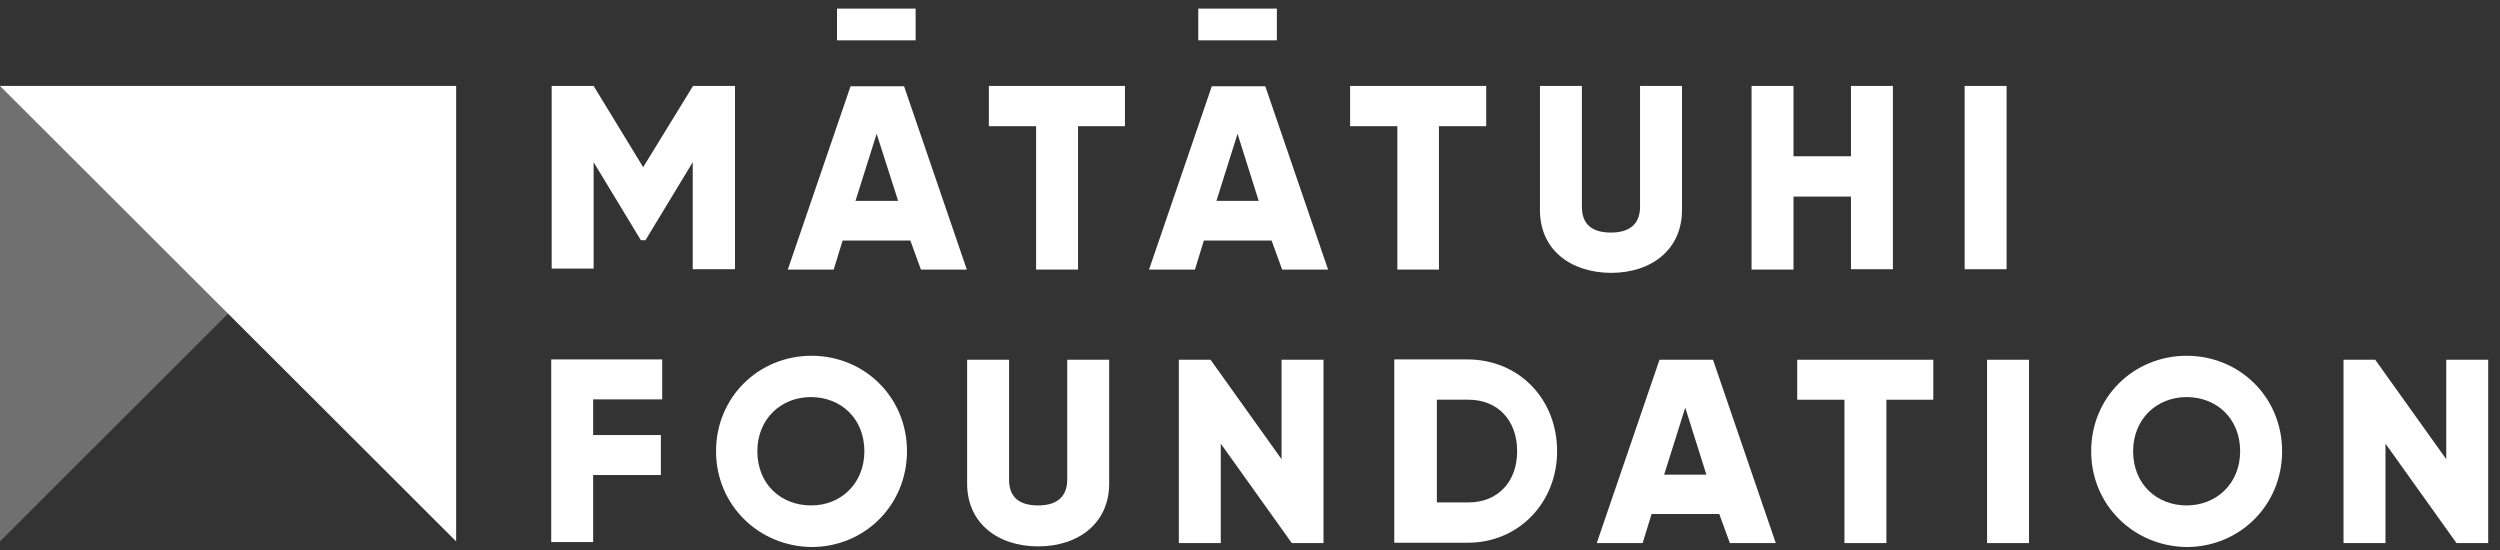
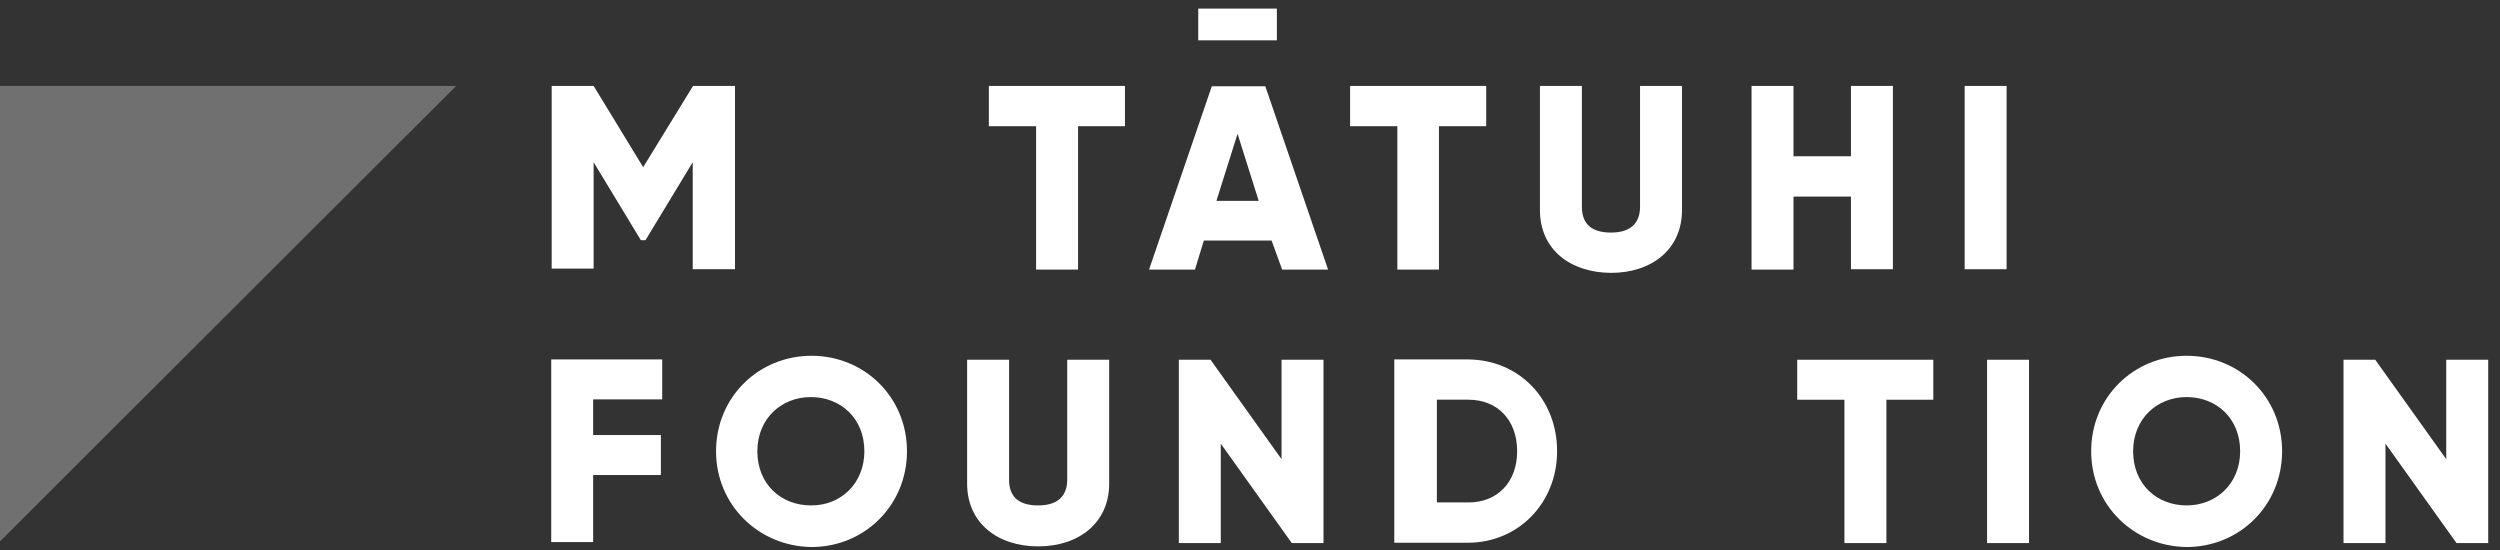
<svg xmlns="http://www.w3.org/2000/svg" width="100" height="22" viewBox="0 0 100 22" fill="none">
  <rect x="0" y="0" width="100" height="22" fill="#333333" stroke="none" />
  <path opacity="0.3" d="M0 3.437V21.656L18.246 3.437H0Z" fill="white" />
-   <path d="M18.246 3.437V21.656L0 3.437H18.246Z" fill="white" />
+   <path d="M18.246 3.437L0 3.437H18.246Z" fill="white" />
  <path d="M29.387 10.769H27.709V6.489L25.82 9.607H25.634L23.745 6.489V10.743H22.067V3.437H23.745L25.727 6.687L27.722 3.437H29.4V10.769H29.387Z" fill="white" />
-   <path d="M36.414 9.62H33.705L33.348 10.783H31.512L34.022 3.45H36.163L38.673 10.783H36.836L36.414 9.62ZM36.625 1.613H33.48V0.345H36.625V1.613ZM35.925 8.034L35.066 5.352L34.22 8.034H35.925Z" fill="white" />
  <path d="M45.011 5.048H43.122V10.783H41.444V5.048H39.554V3.437H44.998V5.048H45.011Z" fill="white" />
  <path d="M50.863 9.62H48.155L47.798 10.783H45.962L48.472 3.45H50.612L53.123 10.783H51.286L50.863 9.62ZM51.075 1.613H47.93V0.345H51.075V1.613ZM50.348 8.034L49.502 5.352L48.657 8.034H50.348Z" fill="white" />
  <path d="M59.448 5.048H57.558V10.783H55.894V5.048H54.004V3.437H59.448V5.048Z" fill="white" />
  <path d="M61.598 8.404V3.437H63.276V8.272C63.276 8.84 63.541 9.303 64.439 9.303C65.311 9.303 65.602 8.84 65.602 8.272V3.437H67.28V8.404C67.28 9.977 66.064 10.915 64.439 10.915C62.801 10.902 61.598 9.977 61.598 8.404Z" fill="white" />
  <path d="M75.716 3.437V10.769H74.038V7.863H71.74V10.783H70.062V3.437H71.74V6.251H74.038V3.437H75.716Z" fill="white" />
  <path d="M80.264 3.437V10.769H78.586V3.437H80.264Z" fill="white" />
  <path d="M23.726 15.988V17.402H26.435V19.001H23.726V21.683H22.049V14.377H26.488V15.975H23.726V15.988Z" fill="white" />
  <path d="M28.642 18.049C28.642 15.883 30.347 14.231 32.461 14.231C34.575 14.231 36.279 15.883 36.279 18.049C36.279 20.216 34.575 21.881 32.461 21.881C30.347 21.855 28.642 20.203 28.642 18.049ZM34.575 18.049C34.575 16.728 33.623 15.883 32.434 15.883C31.245 15.883 30.294 16.755 30.294 18.049C30.294 19.371 31.245 20.216 32.434 20.216C33.623 20.229 34.575 19.344 34.575 18.049Z" fill="white" />
  <path d="M38.685 19.345V14.39H40.363V19.186C40.363 19.754 40.627 20.217 41.526 20.217C42.398 20.217 42.689 19.754 42.689 19.186V14.39H44.367V19.345C44.367 20.917 43.151 21.855 41.526 21.855C39.901 21.855 38.685 20.917 38.685 19.345Z" fill="white" />
  <path d="M52.94 14.39V21.723H51.672L48.831 17.746V21.723H47.153V14.39H48.422L51.262 18.367V14.39H52.94V14.39Z" fill="white" />
  <path d="M62.284 18.049C62.284 20.111 60.739 21.709 58.717 21.709H55.771V14.377H58.717C60.765 14.39 62.284 15.962 62.284 18.049ZM60.686 18.049C60.686 16.781 59.88 15.988 58.743 15.988H57.475V20.097H58.743C59.893 20.097 60.686 19.291 60.686 18.049Z" fill="white" />
-   <path d="M68.771 20.56H66.063L65.706 21.723H63.87L66.38 14.39H68.52L71.031 21.723H69.194L68.771 20.56ZM68.256 18.988L67.41 16.306L66.565 18.988H68.256Z" fill="white" />
  <path d="M77.346 15.989H75.456V21.723H73.778V15.989H71.889V14.39H77.332V15.989H77.346Z" fill="white" />
  <path d="M81.161 14.39V21.723H79.483V14.39H81.161V14.39Z" fill="white" />
  <path d="M83.647 18.05C83.647 15.883 85.351 14.231 87.465 14.231C89.579 14.231 91.284 15.883 91.284 18.05C91.284 20.217 89.579 21.881 87.465 21.881C85.351 21.855 83.647 20.203 83.647 18.05ZM89.606 18.05C89.606 16.729 88.654 15.883 87.465 15.883C86.276 15.883 85.325 16.755 85.325 18.05C85.325 19.371 86.276 20.217 87.465 20.217C88.654 20.217 89.606 19.345 89.606 18.05Z" fill="white" />
  <path d="M99.528 14.39V21.723H98.26L95.419 17.746V21.723H93.741V14.39H95.009L97.85 18.367V14.39H99.528V14.39Z" fill="white" />
</svg>